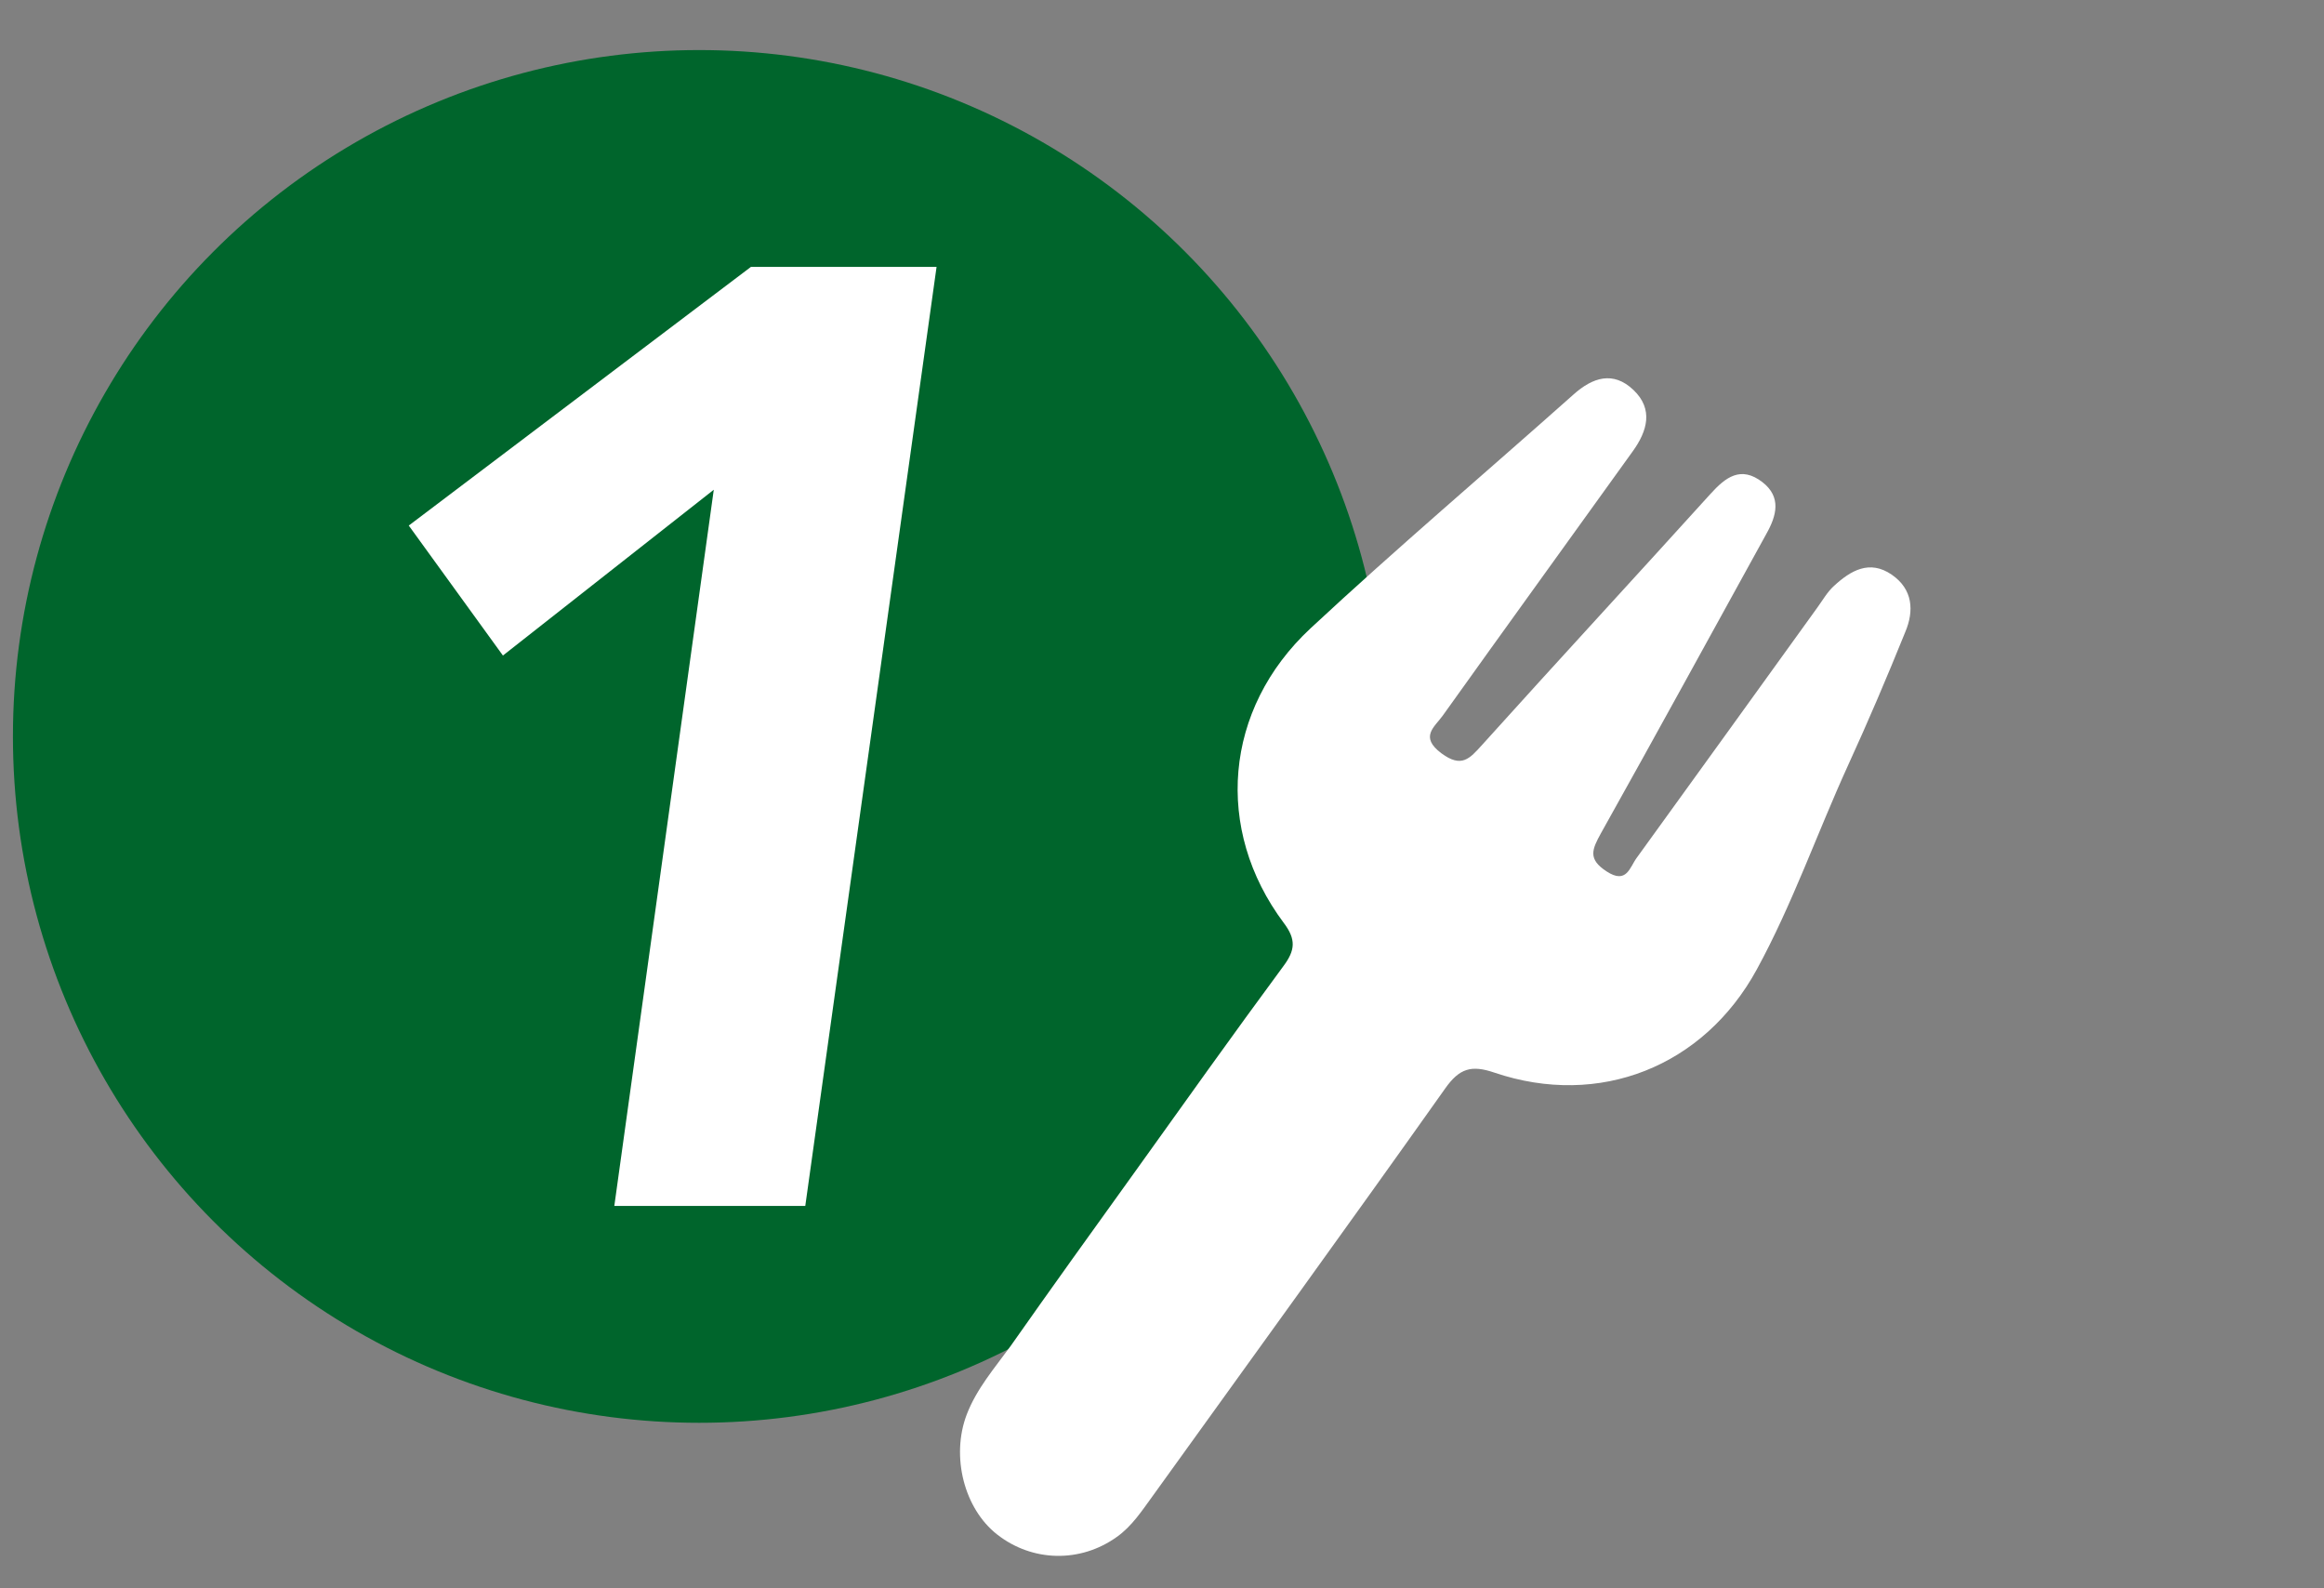
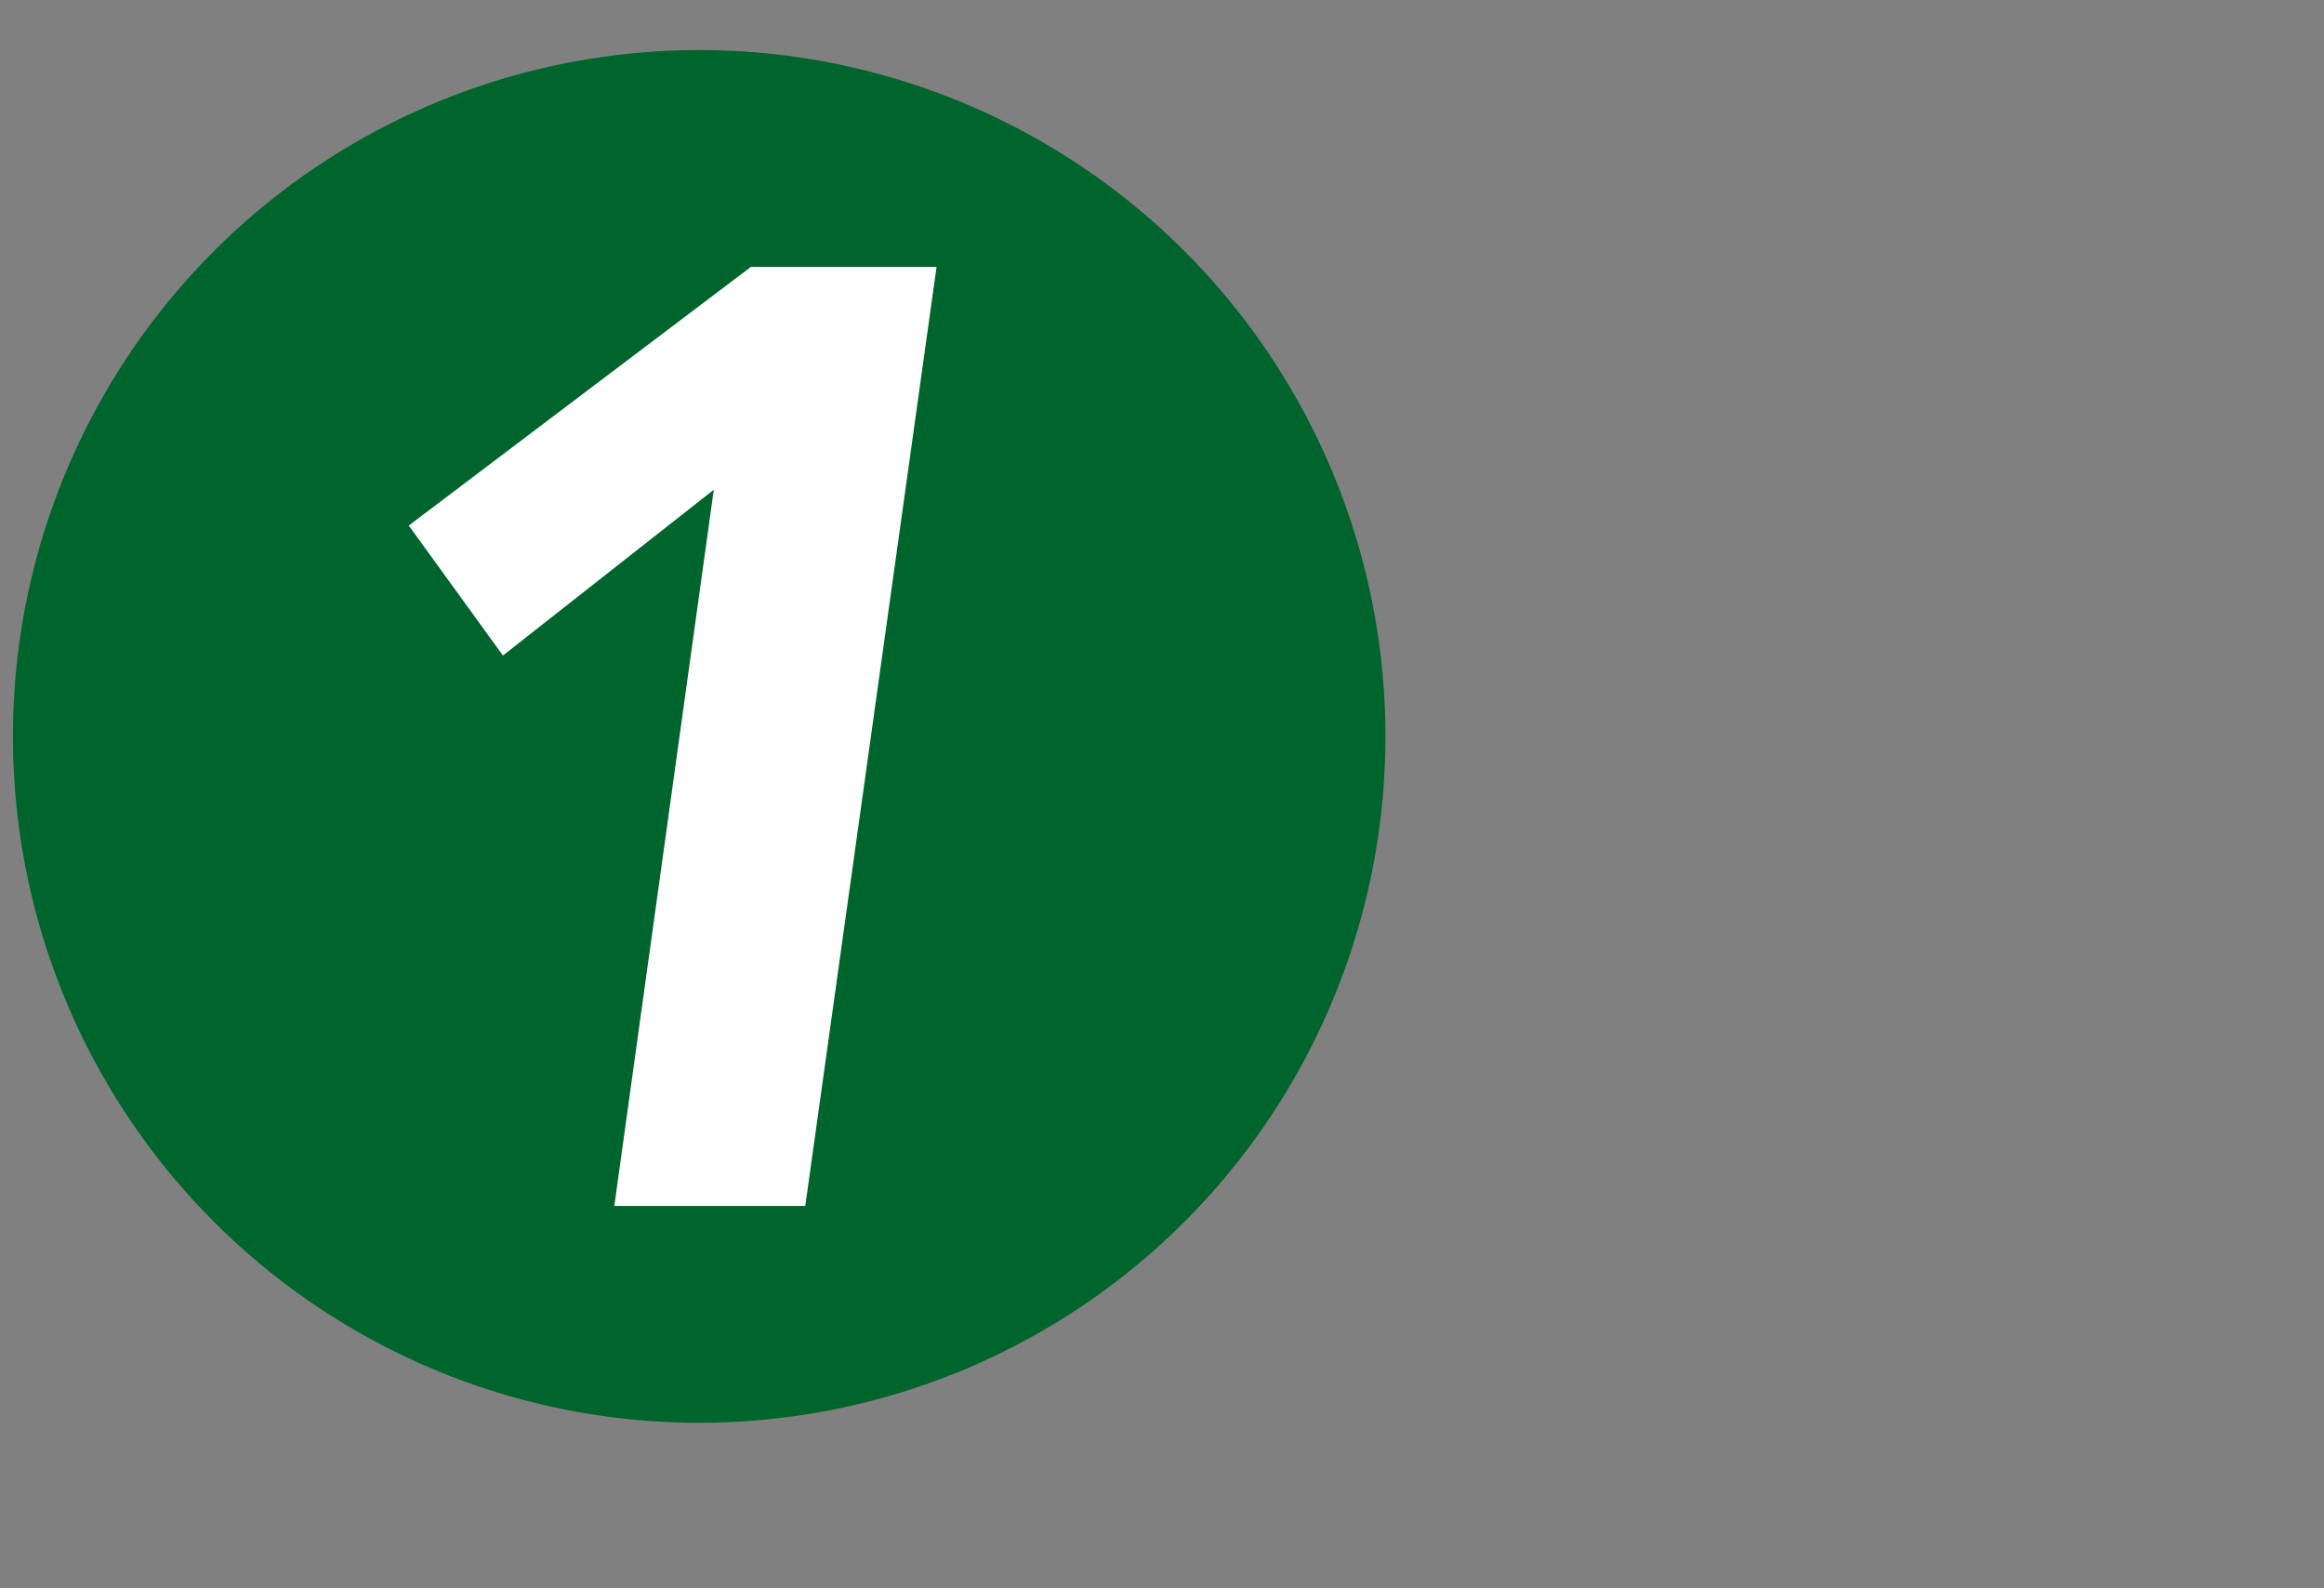
<svg xmlns="http://www.w3.org/2000/svg" version="1.1" id="a" x="0px" y="0px" viewBox="0 0 701 479" style="enable-background:new 0 0 701 479;" xml:space="preserve">
  <rect x="0" y="0" width="701" height="479" fill="#808080" stroke="none" />
  <style type="text/css">
	.st0{fill:#00652C;}
	.st1{fill:#FFFFFF;}
</style>
  <circle class="st0" cx="210.9" cy="222.1" r="207" />
-   <path class="st1" d="M215.3,147.7l-63.6,50l-28.4-39.2l103.2-78h56l-39.6,283.2h-57.6L215.3,147.7L215.3,147.7z" />
-   <path class="st1" d="M342.2,353.6c14.9-20.8,29.7-41.6,44.9-62.2c3.6-4.8,3.9-8.1,0.1-13.1c-21-28.1-18.1-64.4,8.1-88.8  c25.9-24.1,52.9-47,79.3-70.5c5.8-5.2,12-7.2,18.1-1.4c6.1,5.8,4.2,12.4-0.2,18.5c-19.1,26.6-38.3,53.1-57.3,79.7  c-2.5,3.5-7.1,6.4-0.4,11.4c6.1,4.5,8.5,1.6,12.3-2.6c22.8-25.3,45.9-50.3,68.8-75.6c4.6-5.1,9.2-8.6,15.7-3.6  c5.8,4.5,4.3,10.1,1.2,15.6c-16.6,30.1-33.1,60.3-49.9,90.3c-2.7,4.9-4,7.8,1.7,11.5c6.1,4,7-1.3,9.1-4.1  c18.2-25.1,36.3-50.3,54.5-75.5c1.6-2.2,3-4.7,5-6.5c5-4.6,10.7-8,17.4-3.4c6.4,4.4,6.8,10.9,4.1,17.3c-5.5,13.6-11.2,27-17.3,40.3  c-9.3,20.4-16.7,41.7-27.5,61.5c-16,29.3-47.5,41.8-79.1,31.1c-7-2.4-10.6-1.3-14.9,4.8c-29.2,41.2-58.8,82-88.3,123  c-3.2,4.4-6.2,9-10.7,12.2c-11,7.9-25.5,7.6-36.1-0.7c-10-7.8-14-23.6-9.2-36.2c3-7.8,8.4-14,13.2-20.6  C317.1,388.5,329.6,371.1,342.2,353.6L342.2,353.6z" />
+   <path class="st1" d="M215.3,147.7l-63.6,50l-28.4-39.2l103.2-78h56l-39.6,283.2h-57.6L215.3,147.7L215.3,147.7" />
</svg>